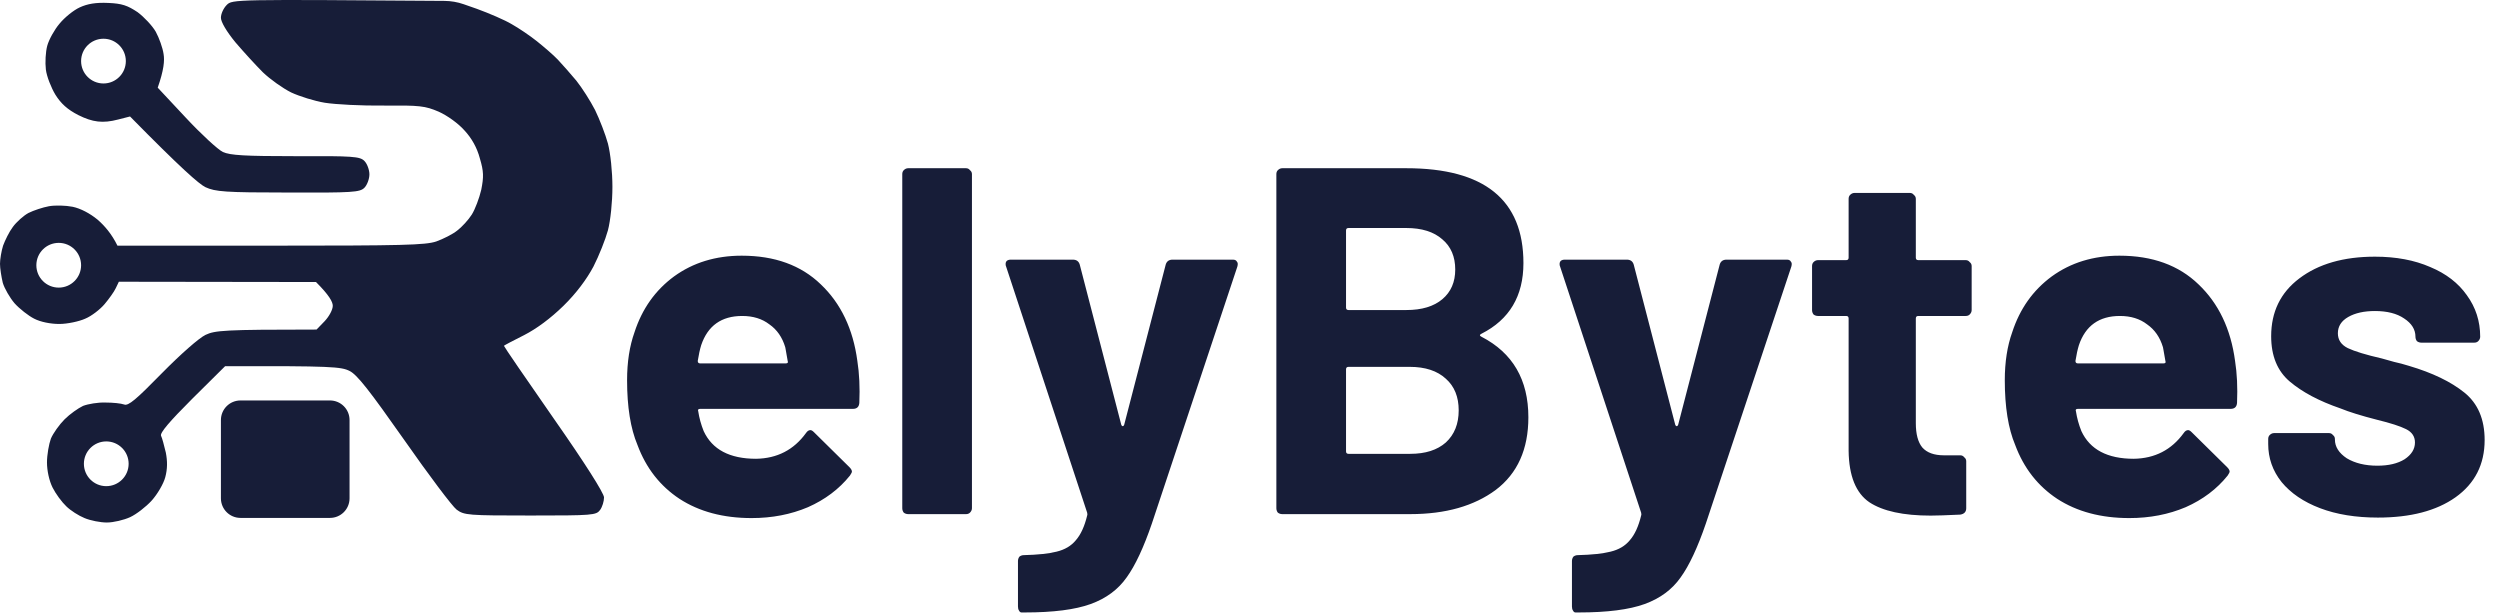
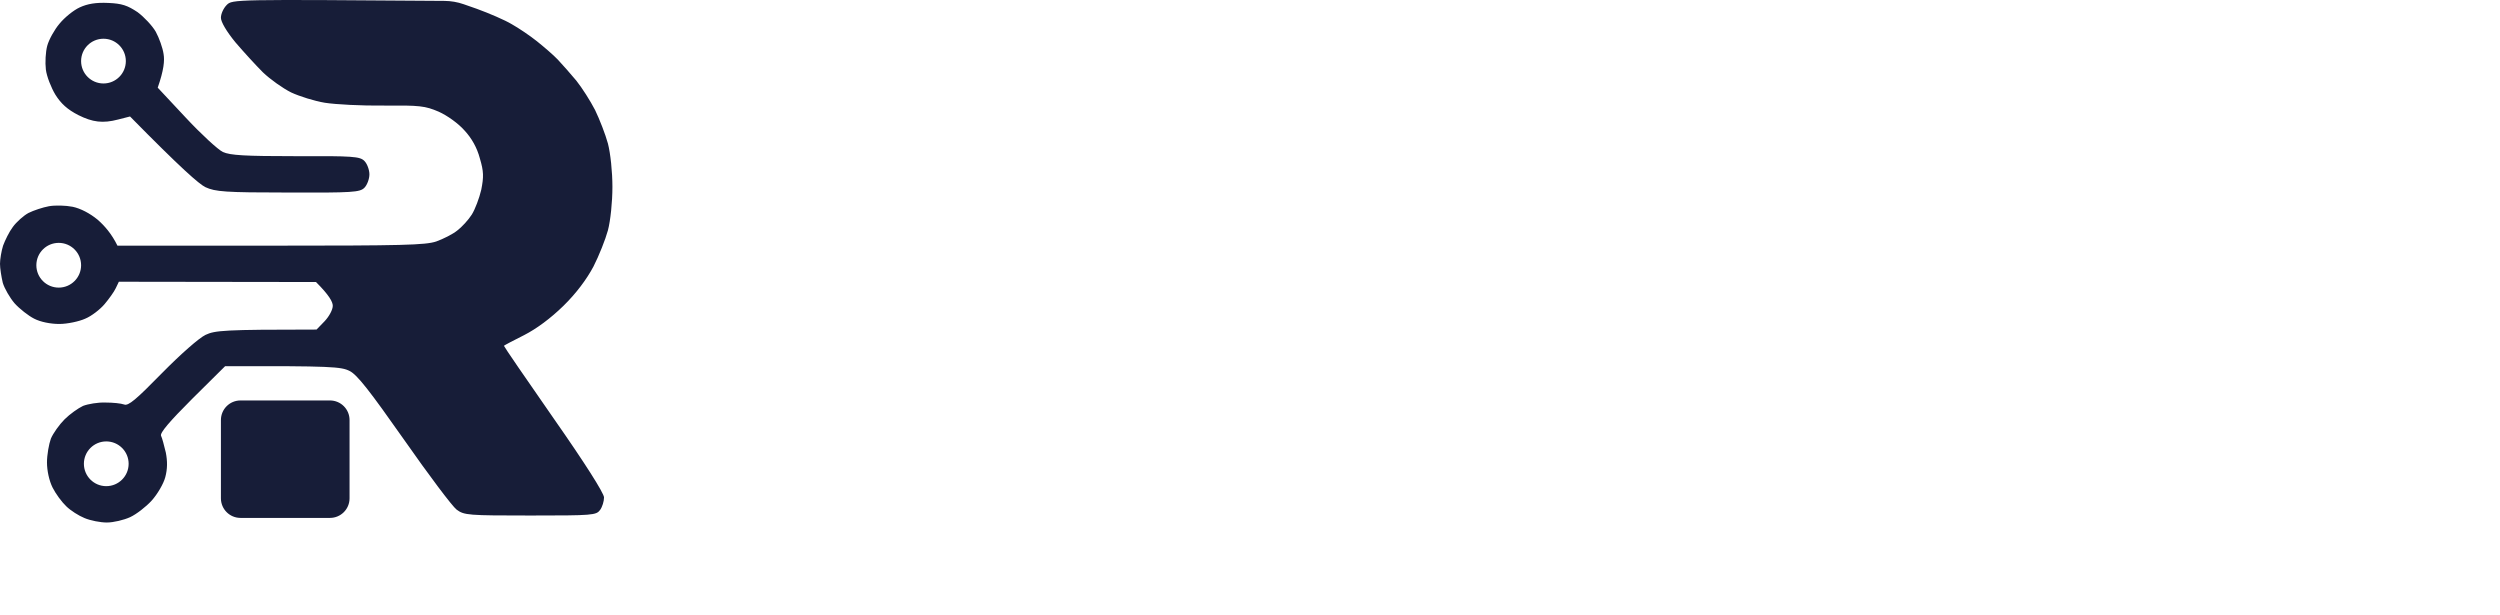
<svg xmlns="http://www.w3.org/2000/svg" width="894" height="220" viewBox="0 0 894 220" fill="none">
-   <path d="M306.589 129.071C307.296 133.548 307.532 138.554 307.296 144.091C307.179 145.505 306.413 146.211 304.999 146.211H250.397C249.69 146.211 249.455 146.506 249.69 147.095C250.044 149.451 250.692 151.807 251.634 154.163C254.697 160.76 260.941 164.059 270.365 164.059C277.904 163.941 283.853 160.878 288.212 154.87C288.683 154.163 289.213 153.81 289.803 153.81C290.156 153.81 290.568 154.045 291.039 154.517L303.762 167.063C304.351 167.652 304.646 168.182 304.646 168.653C304.646 168.889 304.41 169.36 303.939 170.067C300.051 174.897 295.045 178.666 288.919 181.376C282.793 183.967 276.078 185.263 268.775 185.263C258.644 185.263 250.044 182.966 242.976 178.372C236.025 173.777 231.019 167.357 227.956 159.111C225.482 153.221 224.245 145.505 224.245 135.963C224.245 129.483 225.128 123.77 226.895 118.822C229.605 110.458 234.317 103.802 241.032 98.855C247.864 93.907 255.934 91.433 265.24 91.433C277.021 91.433 286.445 94.849 293.513 101.682C300.699 108.514 305.058 117.644 306.589 129.071ZM265.417 112.991C257.996 112.991 253.107 116.466 250.751 123.416C250.279 124.948 249.867 126.833 249.514 129.071C249.514 129.66 249.808 129.955 250.397 129.955H280.967C281.674 129.955 281.91 129.66 281.674 129.071C281.085 125.655 280.791 124.005 280.791 124.123C279.73 120.589 277.845 117.88 275.136 115.995C272.544 113.992 269.305 112.991 265.417 112.991ZM324.772 183.85C324.183 183.85 323.653 183.673 323.182 183.319C322.828 182.848 322.652 182.318 322.652 181.729V62.276C322.652 61.688 322.828 61.216 323.182 60.863C323.653 60.392 324.183 60.156 324.772 60.156H345.447C346.036 60.156 346.507 60.392 346.86 60.863C347.332 61.216 347.567 61.688 347.567 62.276V181.729C347.567 182.318 347.332 182.848 346.86 183.319C346.507 183.673 346.036 183.85 345.447 183.85H324.772ZM365.262 219.014C364.909 219.014 364.615 218.778 364.379 218.307C364.143 217.954 364.026 217.482 364.026 216.893V200.637C364.026 200.048 364.202 199.517 364.556 199.046C365.027 198.693 365.557 198.516 366.146 198.516C371.094 198.398 374.981 197.986 377.809 197.279C380.754 196.572 383.051 195.218 384.7 193.215C386.467 191.212 387.822 188.267 388.764 184.38C388.882 184.144 388.882 183.791 388.764 183.319L359.785 95.32C359.667 95.085 359.608 94.79 359.608 94.437C359.608 93.377 360.256 92.847 361.552 92.847H383.64C384.936 92.847 385.76 93.436 386.114 94.614L400.957 151.866C401.075 152.219 401.251 152.396 401.487 152.396C401.723 152.396 401.899 152.219 402.017 151.866L416.86 94.614C417.214 93.436 418.038 92.847 419.334 92.847H440.892C441.599 92.847 442.07 93.082 442.306 93.553C442.659 93.907 442.718 94.496 442.483 95.32L411.913 187.207C408.968 195.807 405.964 202.227 402.901 206.468C399.838 210.827 395.538 214.007 390.001 216.01C384.464 218.013 376.631 219.014 366.499 219.014H365.262ZM529.758 119.352C529.052 119.706 529.052 120.059 529.758 120.412C540.95 126.185 546.545 135.786 546.545 149.215C546.545 160.642 542.658 169.301 534.883 175.191C527.108 180.963 516.918 183.85 504.313 183.85H458.546C457.957 183.85 457.427 183.673 456.956 183.319C456.602 182.848 456.426 182.318 456.426 181.729V62.276C456.426 61.688 456.602 61.216 456.956 60.863C457.427 60.392 457.957 60.156 458.546 60.156H502.899C530.819 60.156 544.778 71.465 544.778 94.083C544.778 105.864 539.772 114.287 529.758 119.352ZM482.225 81.537C481.636 81.537 481.341 81.832 481.341 82.421V109.987C481.341 110.576 481.636 110.87 482.225 110.87H502.899C508.436 110.87 512.736 109.575 515.799 106.983C518.862 104.391 520.393 100.857 520.393 96.381C520.393 91.786 518.862 88.193 515.799 85.602C512.736 82.892 508.436 81.537 502.899 81.537H482.225ZM504.313 162.292C509.732 162.292 513.973 160.937 517.036 158.227C520.098 155.4 521.63 151.571 521.63 146.742C521.63 141.912 520.098 138.142 517.036 135.432C513.973 132.605 509.673 131.191 504.136 131.191H482.225C481.636 131.191 481.341 131.486 481.341 132.075V161.408C481.341 161.997 481.636 162.292 482.225 162.292H504.313ZM563.365 219.014C563.012 219.014 562.718 218.778 562.482 218.307C562.246 217.954 562.129 217.482 562.129 216.893V200.637C562.129 200.048 562.305 199.517 562.659 199.046C563.13 198.693 563.66 198.516 564.249 198.516C569.197 198.398 573.084 197.986 575.912 197.279C578.857 196.572 581.154 195.218 582.803 193.215C584.57 191.212 585.925 188.267 586.867 184.38C586.985 184.144 586.985 183.791 586.867 183.319L557.888 95.32C557.77 95.085 557.711 94.79 557.711 94.437C557.711 93.377 558.359 92.847 559.655 92.847H581.743C583.039 92.847 583.863 93.436 584.217 94.614L599.06 151.866C599.178 152.219 599.354 152.396 599.59 152.396C599.826 152.396 600.002 152.219 600.12 151.866L614.963 94.614C615.317 93.436 616.141 92.847 617.437 92.847H638.995C639.702 92.847 640.173 93.082 640.409 93.553C640.762 93.907 640.821 94.496 640.586 95.32L610.016 187.207C607.071 195.807 604.067 202.227 601.004 206.468C597.941 210.827 593.641 214.007 588.104 216.01C582.567 218.013 574.733 219.014 564.602 219.014H563.365ZM705.066 110.87C705.066 111.459 704.831 111.99 704.36 112.461C704.006 112.814 703.535 112.991 702.946 112.991H685.982C685.393 112.991 685.099 113.285 685.099 113.874V151.336C685.099 155.223 685.864 158.11 687.396 159.994C689.045 161.879 691.637 162.822 695.171 162.822H701.002C701.591 162.822 702.062 163.057 702.416 163.529C702.887 163.882 703.123 164.353 703.123 164.942V181.729C703.123 183.025 702.416 183.791 701.002 184.026C696.054 184.262 692.52 184.38 690.4 184.38C680.622 184.38 673.318 182.789 668.488 179.609C663.658 176.31 661.185 170.184 661.067 161.231V113.874C661.067 113.285 660.772 112.991 660.183 112.991H650.111C649.522 112.991 648.992 112.814 648.521 112.461C648.167 111.99 647.991 111.459 647.991 110.87V95.144C647.991 94.555 648.167 94.083 648.521 93.73C648.992 93.259 649.522 93.023 650.111 93.023H660.183C660.772 93.023 661.067 92.729 661.067 92.14V71.112C661.067 70.523 661.243 70.052 661.597 69.698C662.068 69.227 662.598 68.991 663.187 68.991H682.978C683.567 68.991 684.038 69.227 684.392 69.698C684.863 70.052 685.099 70.523 685.099 71.112V92.14C685.099 92.729 685.393 93.023 685.982 93.023H702.946C703.535 93.023 704.006 93.259 704.36 93.73C704.831 94.083 705.066 94.555 705.066 95.144V110.87ZM799.258 129.071C799.965 133.548 800.201 138.554 799.965 144.091C799.847 145.505 799.082 146.211 797.668 146.211H743.066C742.359 146.211 742.124 146.506 742.359 147.095C742.713 149.451 743.361 151.807 744.303 154.163C747.366 160.76 753.61 164.059 763.034 164.059C770.573 163.941 776.522 160.878 780.881 154.87C781.352 154.163 781.882 153.81 782.471 153.81C782.825 153.81 783.237 154.045 783.708 154.517L796.431 167.063C797.02 167.652 797.315 168.182 797.315 168.653C797.315 168.889 797.079 169.36 796.608 170.067C792.72 174.897 787.714 178.666 781.588 181.376C775.462 183.967 768.747 185.263 761.444 185.263C751.312 185.263 742.713 182.966 735.645 178.372C728.694 173.777 723.688 167.357 720.625 159.111C718.151 153.221 716.914 145.505 716.914 135.963C716.914 129.483 717.797 123.77 719.564 118.822C722.274 110.458 726.986 103.802 733.701 98.855C740.533 93.907 748.603 91.433 757.909 91.433C769.69 91.433 779.114 94.849 786.182 101.682C793.368 108.514 797.727 117.644 799.258 129.071ZM758.086 112.991C750.665 112.991 745.776 116.466 743.42 123.416C742.948 124.948 742.536 126.833 742.183 129.071C742.183 129.66 742.477 129.955 743.066 129.955H773.636C774.343 129.955 774.579 129.66 774.343 129.071C773.754 125.655 773.46 124.005 773.46 124.123C772.399 120.589 770.514 117.88 767.805 115.995C765.213 113.992 761.974 112.991 758.086 112.991ZM850.337 185.087C842.444 185.087 835.553 183.967 829.663 181.729C823.773 179.491 819.178 176.369 815.88 172.364C812.699 168.358 811.109 163.823 811.109 158.757V156.99C811.109 156.401 811.285 155.93 811.639 155.577C812.11 155.106 812.64 154.87 813.229 154.87H832.843C833.432 154.87 833.904 155.106 834.257 155.577C834.728 155.93 834.964 156.401 834.964 156.99V157.167C834.964 159.759 836.378 161.997 839.205 163.882C842.15 165.649 845.802 166.533 850.161 166.533C854.166 166.533 857.405 165.767 859.879 164.235C862.353 162.586 863.59 160.583 863.59 158.227C863.59 156.107 862.53 154.517 860.409 153.456C858.289 152.396 854.814 151.277 849.984 150.099C844.447 148.685 840.088 147.331 836.908 146.035C829.368 143.443 823.36 140.262 818.884 136.493C814.407 132.723 812.169 127.304 812.169 120.236C812.169 111.518 815.526 104.627 822.241 99.561C829.074 94.378 838.086 91.786 849.277 91.786C856.816 91.786 863.413 93.023 869.068 95.497C874.723 97.853 879.081 101.211 882.144 105.569C885.325 109.928 886.915 114.876 886.915 120.412C886.915 121.001 886.68 121.532 886.208 122.003C885.855 122.356 885.384 122.533 884.795 122.533H865.887C865.298 122.533 864.768 122.356 864.297 122.003C863.944 121.532 863.767 121.001 863.767 120.412C863.767 117.821 862.412 115.641 859.703 113.874C857.111 112.107 853.636 111.224 849.277 111.224C845.39 111.224 842.209 111.931 839.735 113.344C837.261 114.758 836.024 116.702 836.024 119.176C836.024 121.532 837.202 123.299 839.558 124.477C842.032 125.655 846.096 126.892 851.751 128.188C853.047 128.541 854.519 128.953 856.169 129.424C857.818 129.778 859.585 130.249 861.47 130.838C869.834 133.312 876.431 136.493 881.261 140.38C886.091 144.268 888.506 149.922 888.506 157.344C888.506 166.061 885.03 172.894 878.08 177.842C871.247 182.672 862 185.087 850.337 185.087Z" fill="#171d38" />
  <path d="M81.1 1.75C83.069 -0.219 83.779 -0.25 158.957 0.322C161.266 0.34 163.612 0.738 165.791 1.501L170.5 3.149C174.9 4.749 180.5 7.149 183 8.649C185.5 10.05 189.5 12.75 192 14.75C194.5 16.75 197.9 19.65 199.5 21.35C201.1 23.05 204.1 26.45 206.1 28.85C208.1 31.35 211.1 36.05 212.8 39.35C214.4 42.65 216.5 48.05 217.4 51.35C218.3 54.85 219 61.35 219 66.85C219 72.25 218.3 78.95 217.4 82.35C216.5 85.65 214.2 91.45 212.2 95.35C209.8 99.85 206.1 104.85 201.5 109.35C196.9 113.85 191.9 117.55 187.4 119.85C183.602 121.749 180.402 123.448 180.2 123.649C180.1 123.749 188.1 135.45 198 149.649C209.2 165.649 215.9 176.249 216 177.85C216 179.25 215.4 181.25 214.6 182.35C213.2 184.249 211.999 184.35 189.7 184.35C167.4 184.35 166 184.25 163.3 182.25C161.8 181.15 153.3 169.85 144.5 157.25C132.2 139.75 127.7 133.949 125 132.649C122 131.15 118.6 130.849 80.5 130.949L68.7 142.649C60.501 150.849 57.1 154.849 57.6 155.85C58 156.65 58.7 159.35 59.3 161.85C59.9 164.95 59.9 167.65 59.1 170.649C58.5 172.949 56.3 176.75 54.2 179.05C52.2 181.25 48.7 183.949 46.5 184.949C44.3 185.949 40.6 186.85 38.2 186.85C35.9 186.85 32.3 186.15 30.2 185.25C28.2 184.45 25.2 182.55 23.7 181.05C22.1 179.55 19.9 176.55 18.8 174.35C17.6 171.95 16.8 168.35 16.8 165.35C16.8 162.65 17.5 158.75 18.2 156.85C19 154.95 21.2 151.849 23.1 149.949C25 148.049 28 145.949 29.7 145.149C31.5 144.45 35.1 143.849 37.7 143.949C40.4 143.949 43.3 144.249 44.4 144.649C45.901 145.249 48.701 142.849 57.9 133.449C64.7 126.55 71.2 120.85 73.5 119.75C76.9 118.15 80.1 117.85 113.2 117.85L116.1 114.85C117.7 113.15 119 110.75 119 109.35C119 107.95 117.7 105.55 113 100.85L42.5 100.75L41.4 103.05C40.8 104.35 39 106.85 37.4 108.75C35.8 110.65 32.7 113.049 30.5 113.949C28.3 114.949 24.1 115.85 21.2 115.85C18.1 115.85 14.5 115.149 12.2 113.949C10.2 112.949 7 110.449 5.2 108.449C3.5 106.449 1.6 103.149 1 101.149C0.5 99.049 5.40419e-06 95.95 0 94.35C1.207e-05 92.75 0.5 89.75 1.1 87.85C1.8 85.95 3.3 82.85 4.6 81.15C5.9 79.35 8.5 77.049 10.2 76.15C12 75.249 15.3 74.15 17.5 73.75C19.7 73.35 23.5 73.449 26 73.949C28.8 74.549 32.1 76.25 34.9 78.55C37.3 80.65 39.9 83.55 42 87.85H96.8C144.1 87.85 152.1 87.65 156 86.35C158.5 85.45 161.9 83.749 163.5 82.449C165.1 81.249 167.5 78.65 168.7 76.75C169.9 74.85 171.4 70.85 172.1 67.85C173 63.25 173 61.349 171.6 56.65C170.6 52.85 168.7 49.449 166.1 46.65C163.9 44.15 160 41.349 156.9 39.949C152 37.849 150.1 37.65 137.2 37.75C129.4 37.85 120 37.35 116.2 36.75C112.5 36.15 107.1 34.45 104.1 33.05C101.1 31.55 96.6 28.35 94 25.85C91.5 23.35 87.1 18.549 84.2 15.149C81 11.249 79 7.85 79 6.35C79 4.95 79.9 2.95 81.1 1.75ZM118 143.203C121.866 143.203 125 146.337 125 150.203V178.203C125 182.069 121.866 185.203 118 185.203H86C82.134 185.203 79 182.069 79 178.203V150.203C79 146.337 82.134 143.203 86 143.203H118ZM38 157.85C33.582 157.85 30 161.431 30 165.85C30 170.268 33.582 173.85 38 173.85C42.418 173.85 46 170.268 46 165.85C46 161.431 42.418 157.85 38 157.85ZM21 86.85C16.582 86.85 13 90.431 13 94.85C13 99.268 16.582 102.85 21 102.85C25.418 102.85 29 99.268 29 94.85C29 90.431 25.418 86.85 21 86.85ZM28.5 2.649C31.3 1.349 34.3 0.85 38.7 1.05C43.6 1.25 45.6 1.95 49.2 4.35C51.5 6.05 54.5 9.25 55.7 11.35C56.9 13.55 58.2 17.15 58.5 19.35C58.9 21.65 58.6 25.05 56.4 31.35L66.5 42.15C72 48.049 78 53.55 79.7 54.35C82.3 55.55 87.601 55.85 105.7 55.85C126.3 55.75 128.7 55.95 130.3 57.55C131.3 58.55 132.1 60.75 132.1 62.35C132.1 63.95 131.3 66.15 130.3 67.15C128.7 68.749 126.2 68.95 103 68.85C80.4 68.85 77 68.549 73.5 66.949C71.2 65.849 64.7 60.149 46.5 41.65L42.2 42.75C36.732 44.176 33.115 43.707 28 41.15C24.1 39.15 21.8 37.05 19.8 33.85C18.3 31.35 16.7 27.35 16.4 24.85C16.1 22.35 16.3 18.55 16.9 16.35C17.5 14.15 19.5 10.549 21.3 8.449C23.1 6.249 26.3 3.649 28.5 2.649ZM37 13.85C32.582 13.85 29 17.431 29 21.85C29 26.268 32.582 29.85 37 29.85C41.418 29.85 45 26.268 45 21.85C45 17.431 41.418 13.85 37 13.85Z" fill="#171d38" />
  <defs />
</svg>